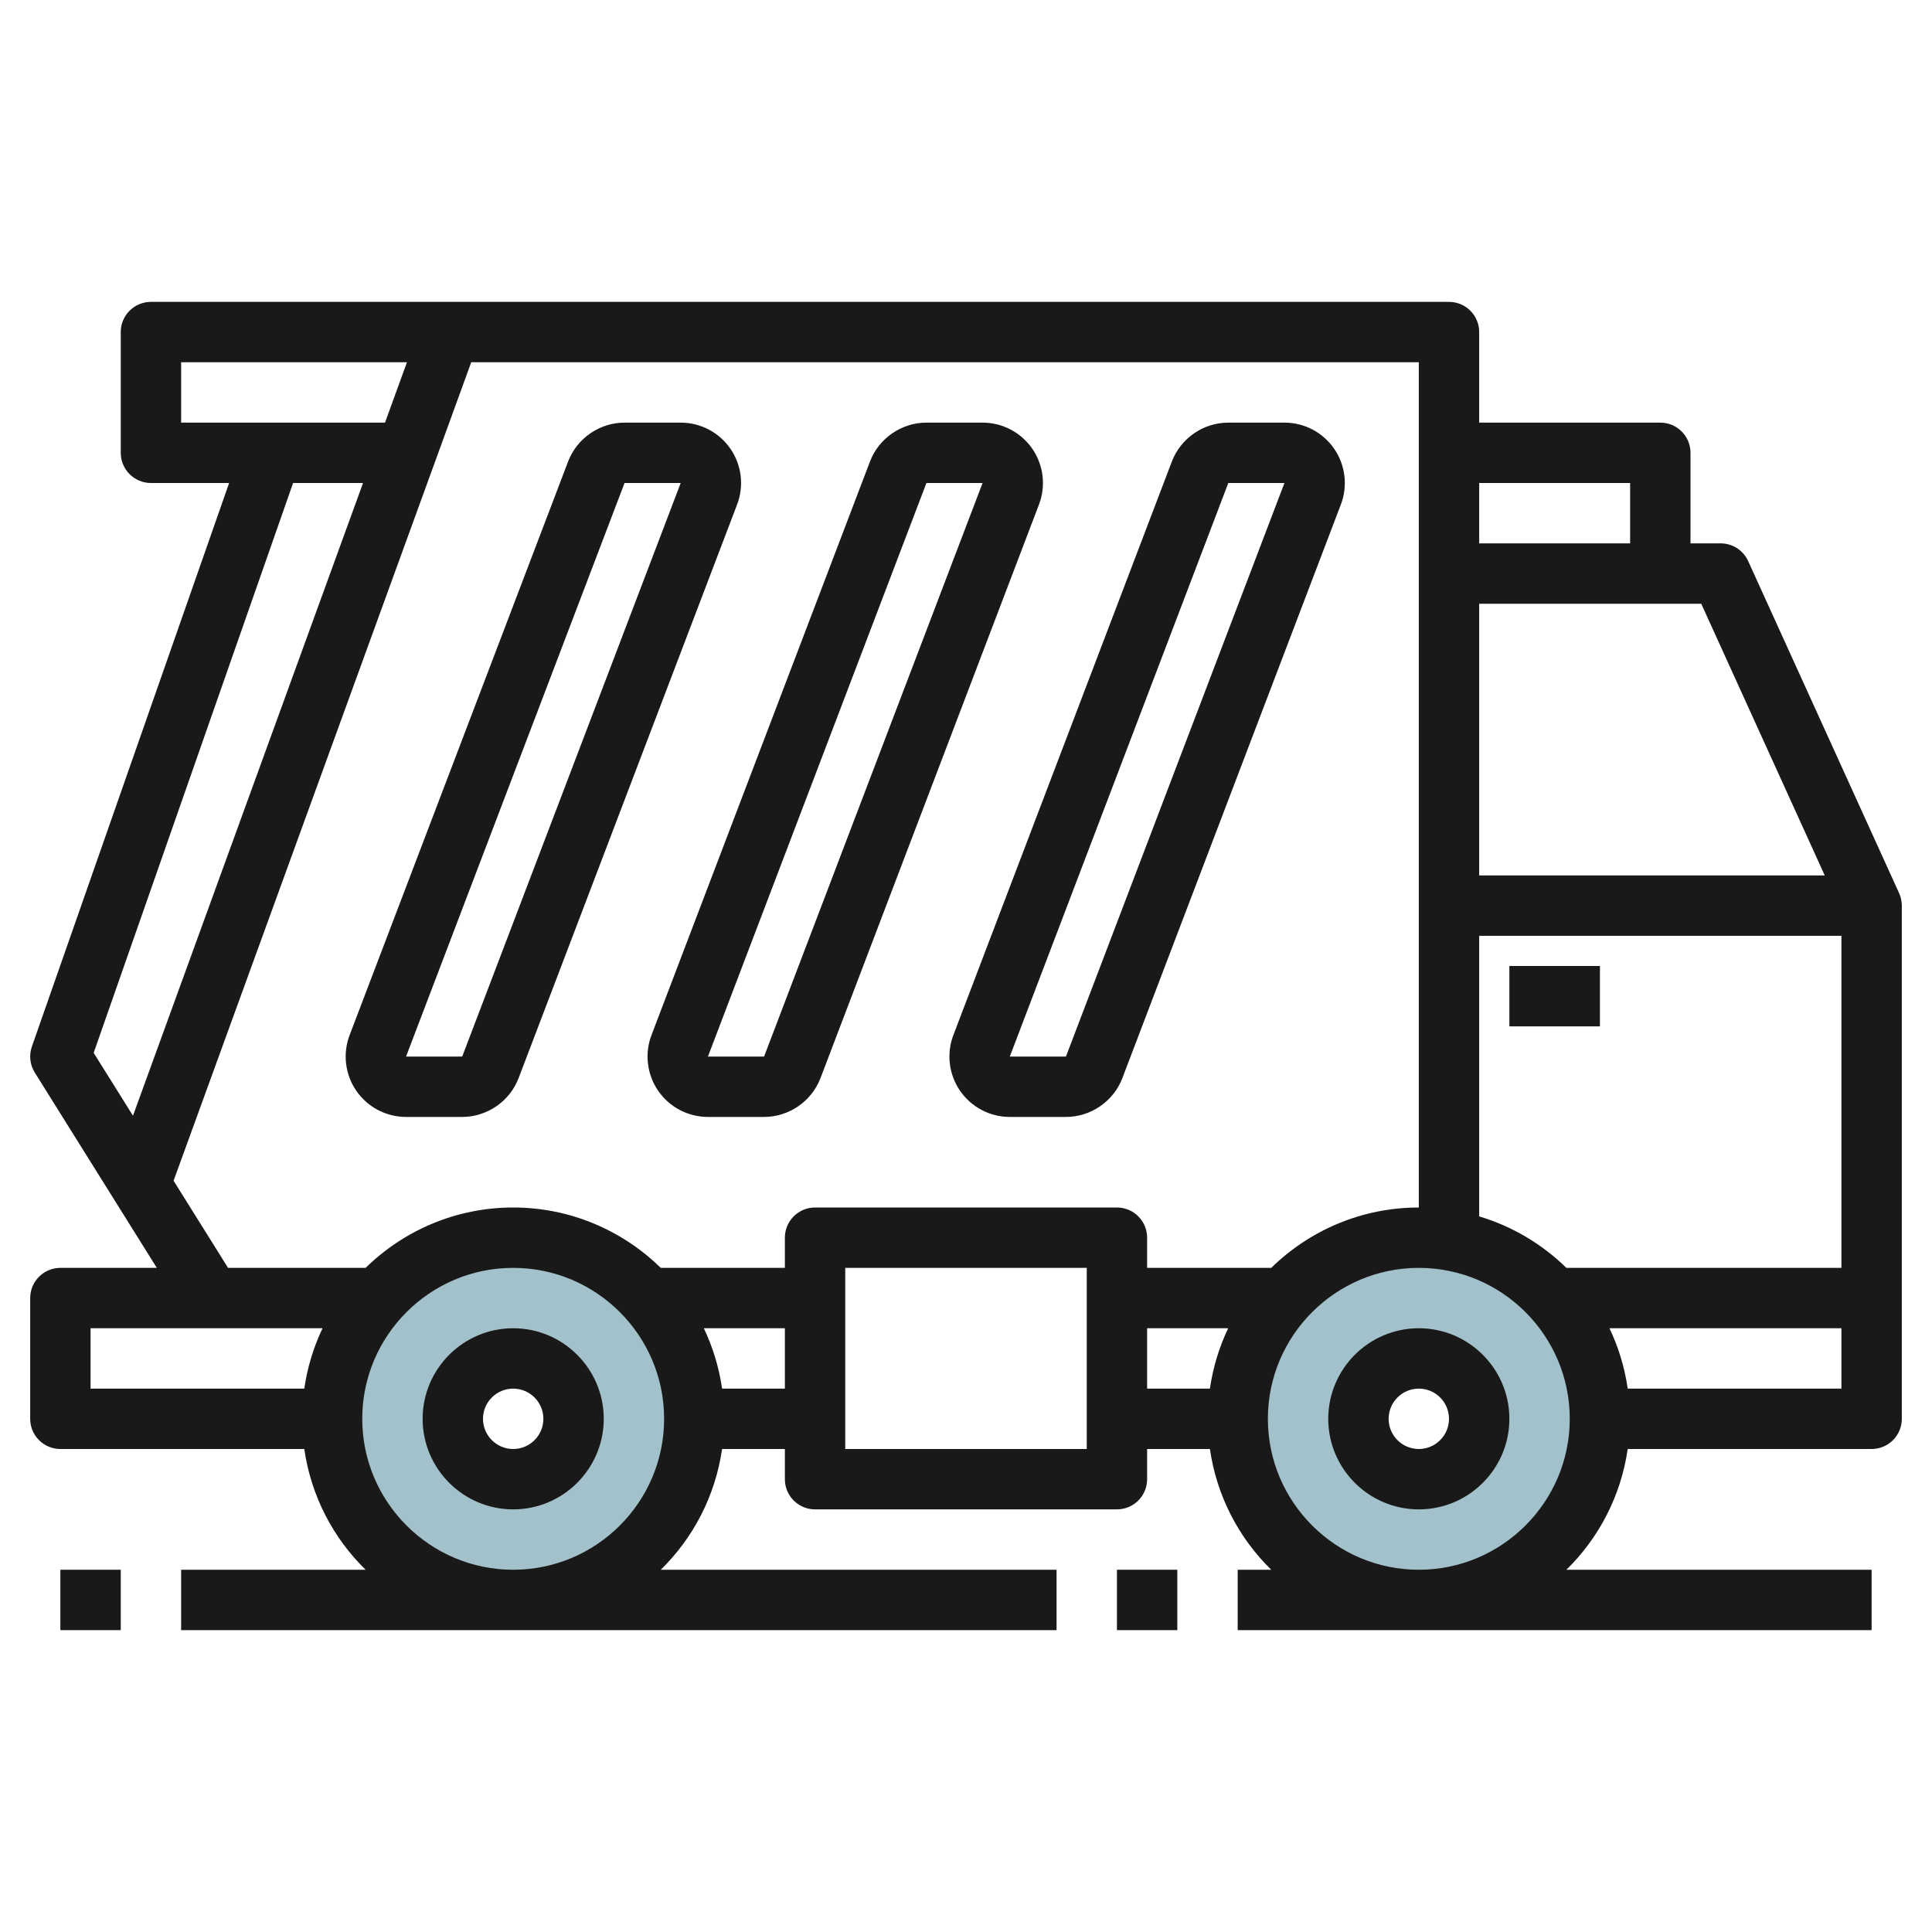
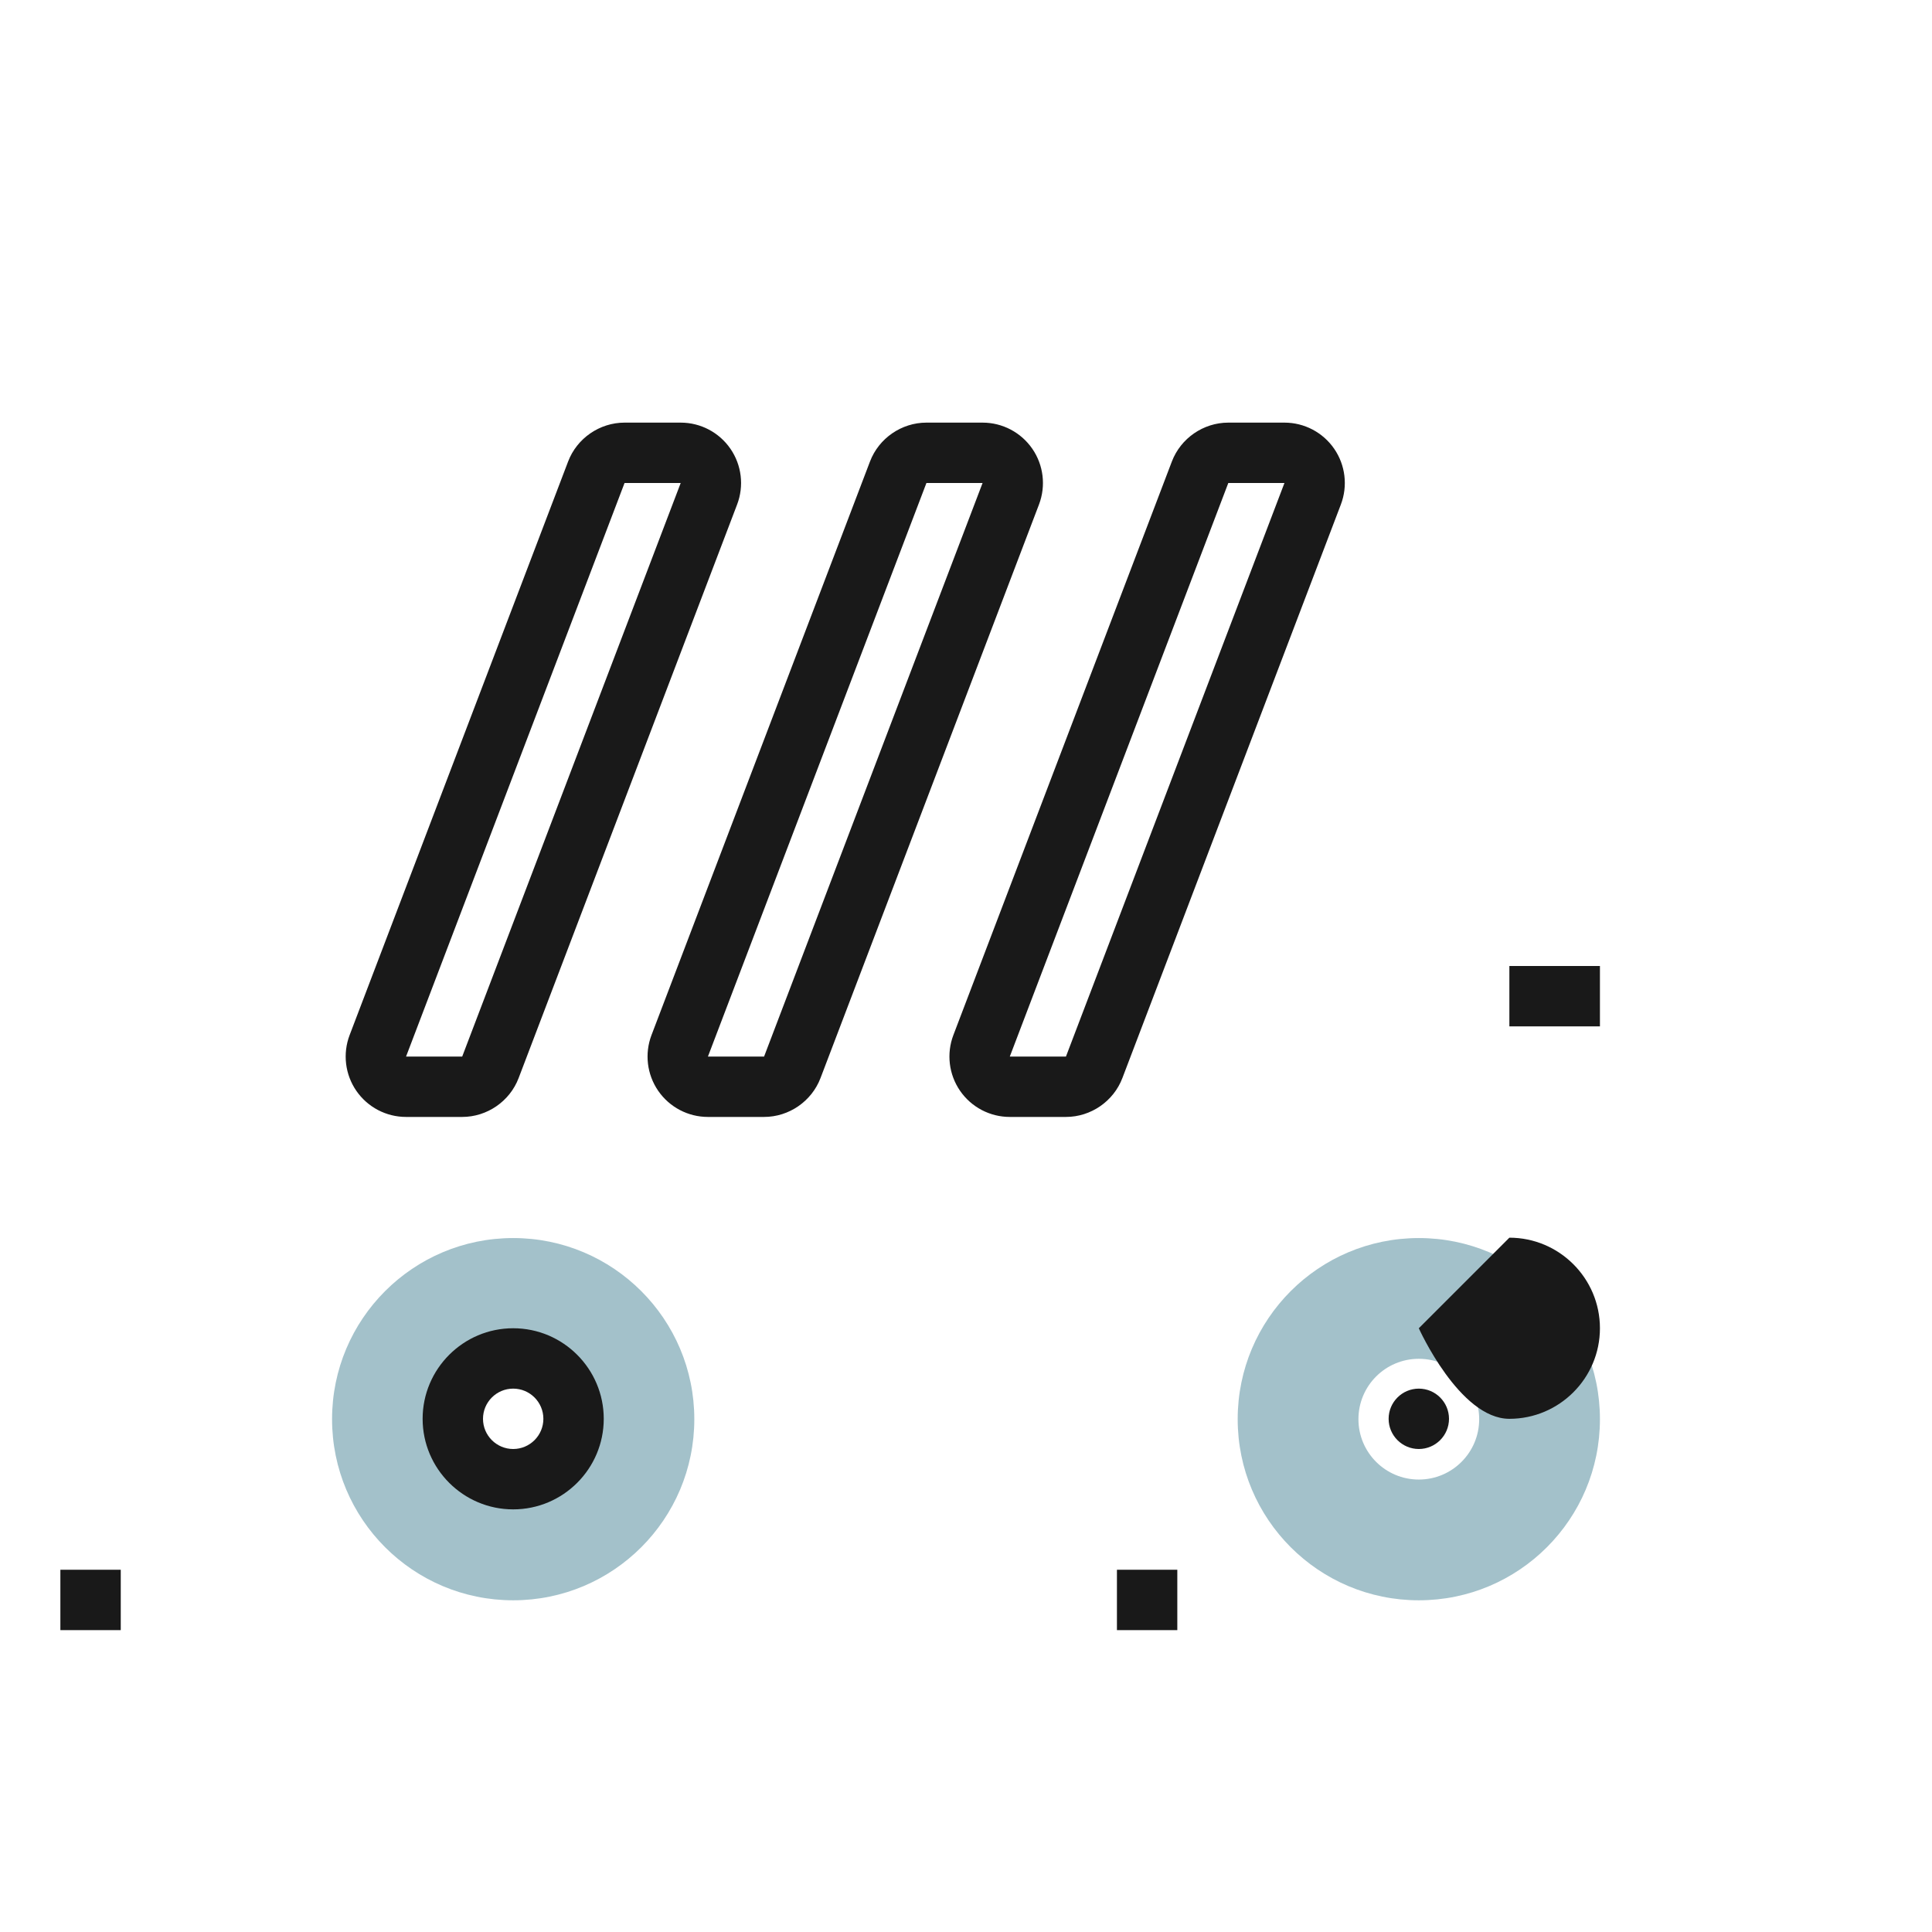
<svg xmlns="http://www.w3.org/2000/svg" id="Artboard_01" enable-background="new 0 0 64 64" height="512" viewBox="0 0 64 64" width="512">
  <path d="m47 41.012c-3.314 0-6 2.686-6 6s2.686 6 6 6 6-2.686 6-6c0-3.313-2.686-6-6-6zm0 8c-1.105 0-2-.895-2-2s.895-2 2-2 2 .895 2 2-.895 2-2 2z" fill="#a3c1ca" />
  <path d="m17 41.012c-3.314 0-6 2.686-6 6s2.686 6 6 6 6-2.686 6-6c0-3.313-2.686-6-6-6zm0 8c-1.105 0-2-.895-2-2s.895-2 2-2 2 .895 2 2-.895 2-2 2z" fill="#a3c1ca" />
  <g fill="#191919">
    <path d="m17 44c-1.654 0-3 1.346-3 3s1.346 3 3 3 3-1.346 3-3-1.346-3-3-3zm0 4c-.551 0-1-.448-1-1s.449-1 1-1 1 .448 1 1-.449 1-1 1z" />
-     <path d="m47 44c-1.654 0-3 1.346-3 3s1.346 3 3 3 3-1.346 3-3-1.346-3-3-3zm0 4c-.551 0-1-.448-1-1s.449-1 1-1 1 .448 1 1-.449 1-1 1z" />
+     <path d="m47 44s1.346 3 3 3 3-1.346 3-3-1.346-3-3-3zm0 4c-.551 0-1-.448-1-1s.449-1 1-1 1 .448 1 1-.449 1-1 1z" />
    <path d="m2 52h2v2h-2z" />
    <path d="m37 52h2v2h-2z" />
-     <path d="m57.91 18.586c-.162-.357-.518-.586-.91-.586h-1v-3c0-.553-.448-1-1-1h-6v-3c0-.553-.448-1-1-1h-43c-.552 0-1 .447-1 1v4c0 .553.448 1 1 1h2.59l-6.534 18.67c-.1.286-.065.603.096.86l4.043 6.47h-3.195c-.552 0-1 .447-1 1v4c0 .553.448 1 1 1h8.08c.224 1.556.956 2.949 2.031 4h-6.111v2h29v-2h-13.111c1.074-1.051 1.806-2.444 2.031-4h2.08v1c0 .553.448 1 1 1h10c.552 0 1-.447 1-1v-1h2.08c.224 1.556.956 2.949 2.031 4h-1.111v2h21v-2h-10.111c1.074-1.051 1.806-2.444 2.031-4h8.08c.552 0 1-.447 1-1v-4-13c0-.143-.031-.284-.09-.414zm-6.021 23.414c-.801-.784-1.788-1.376-2.889-1.705v-9.295h12v11zm8.558-13h-11.447v-9h7.356zm-6.447-13v2h-5v-2zm-48-2v-2h7.481l-.727 2h-3.754zm3.709 2h2.317l-7.621 20.96-1.302-2.083zm-6.709 28h7.685c-.297.622-.503 1.294-.605 2h-7.08zm14 8c-2.757 0-5-2.243-5-5s2.243-5 5-5 5 2.243 5 5-2.243 5-5 5zm6.92-6c-.102-.706-.308-1.378-.605-2h2.685v2zm12.08 2h-8v-6h8zm-9-8c-.552 0-1 .447-1 1v1h-4.111c-1.263-1.235-2.988-2-4.889-2s-3.627.765-4.889 2h-4.556l-1.805-2.887 9.86-27.113h31.39v7 21c-1.902 0-3.627.765-4.889 2h-4.111v-1c0-.553-.448-1-1-1zm11 4h2.685c-.297.622-.503 1.294-.605 2h-2.08zm9 8c-2.757 0-5-2.243-5-5s2.243-5 5-5 5 2.243 5 5-2.243 5-5 5zm14-6h-7.08c-.102-.706-.308-1.378-.605-2h7.685z" />
    <path d="m50 32h3v2h-3z" />
    <path d="m24.196 14.865c-.374-.542-.989-.865-1.647-.865h-1.86c-.825 0-1.576.518-1.869 1.287l-7.238 19.001c-.234.614-.151 1.306.222 1.847.374.542.989.865 1.647.865h1.86c.825 0 1.576-.518 1.869-1.287l7.238-19.001c.234-.614.151-1.306-.222-1.847zm-8.885 20.135h-1.86l7.238-19h1.86z" />
    <path d="m34.196 14.865c-.374-.542-.989-.865-1.647-.865h-1.86c-.825 0-1.576.518-1.869 1.287l-7.238 19.001c-.234.614-.151 1.306.222 1.847.374.542.989.865 1.647.865h1.86c.825 0 1.576-.518 1.869-1.287l7.238-19.001c.234-.614.151-1.306-.222-1.847zm-8.885 20.135h-1.86l7.238-19h1.86z" />
    <path d="m44.418 16.712c.234-.614.151-1.306-.222-1.847-.374-.542-.989-.865-1.647-.865h-1.86c-.825 0-1.576.518-1.869 1.287l-7.238 19.001c-.234.614-.151 1.306.222 1.847.374.542.989.865 1.647.865h1.86c.825 0 1.576-.518 1.869-1.287zm-9.107 18.288h-1.86l7.238-19h1.86z" />
  </g>
</svg>